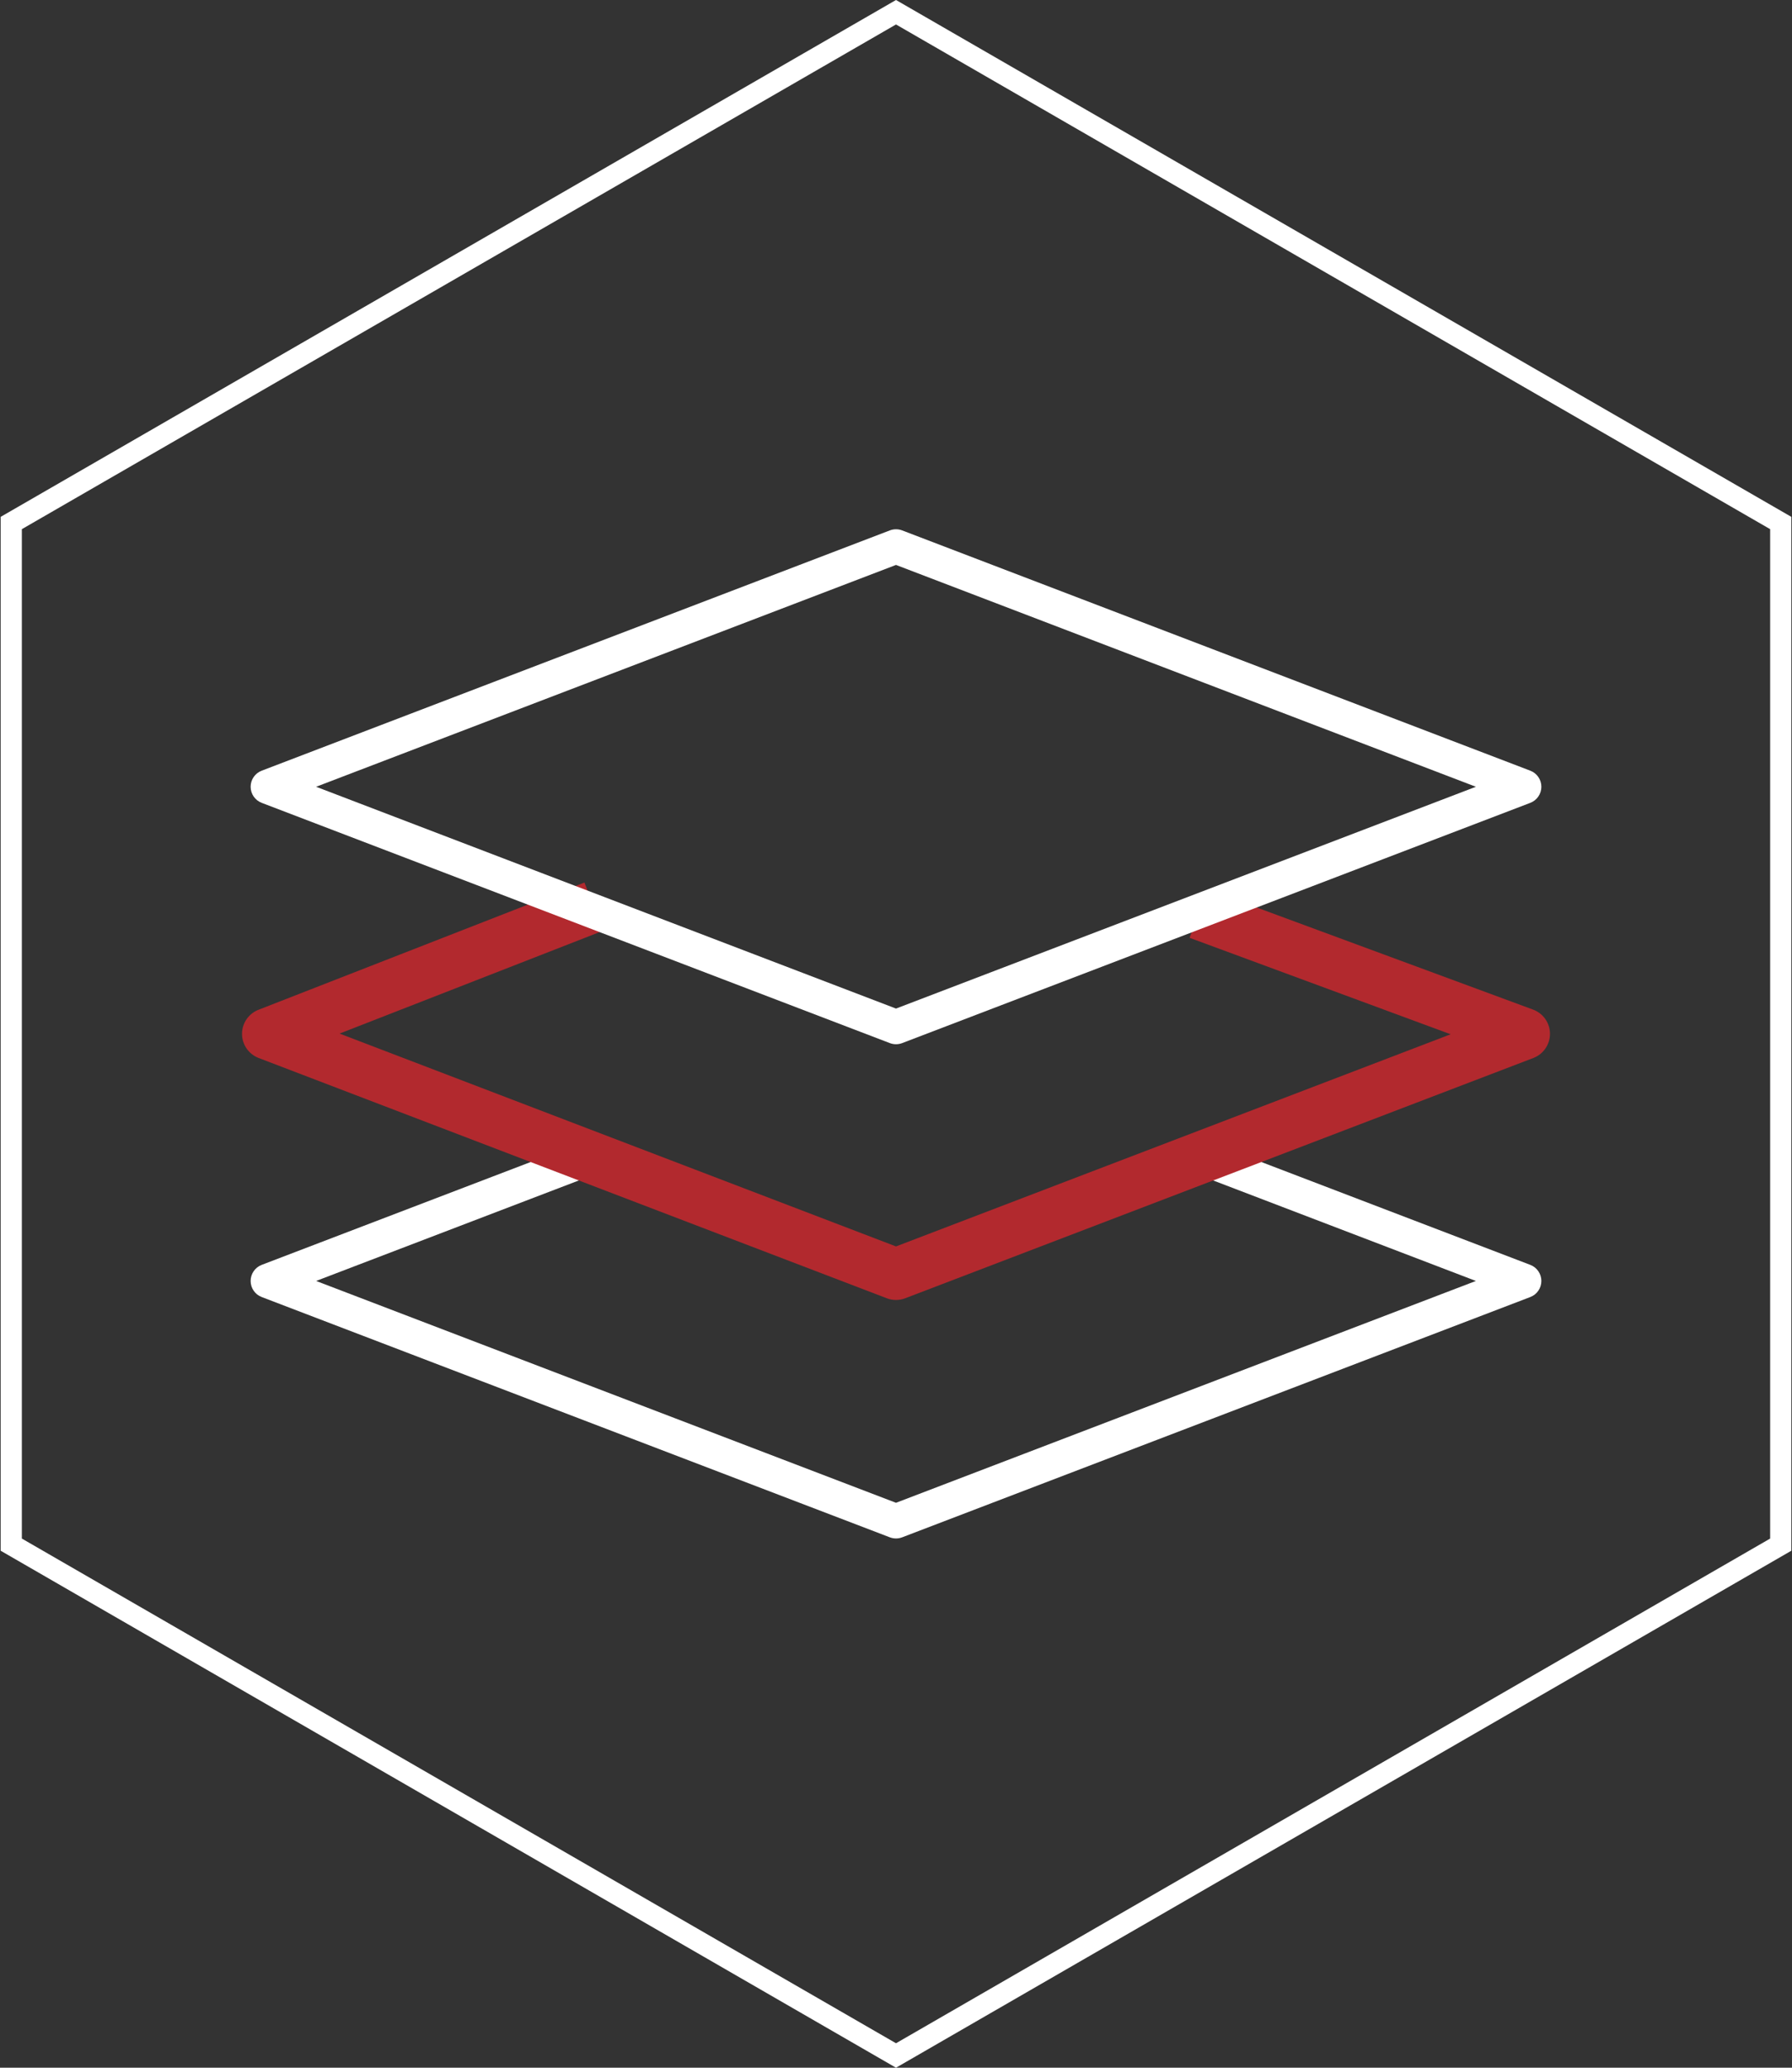
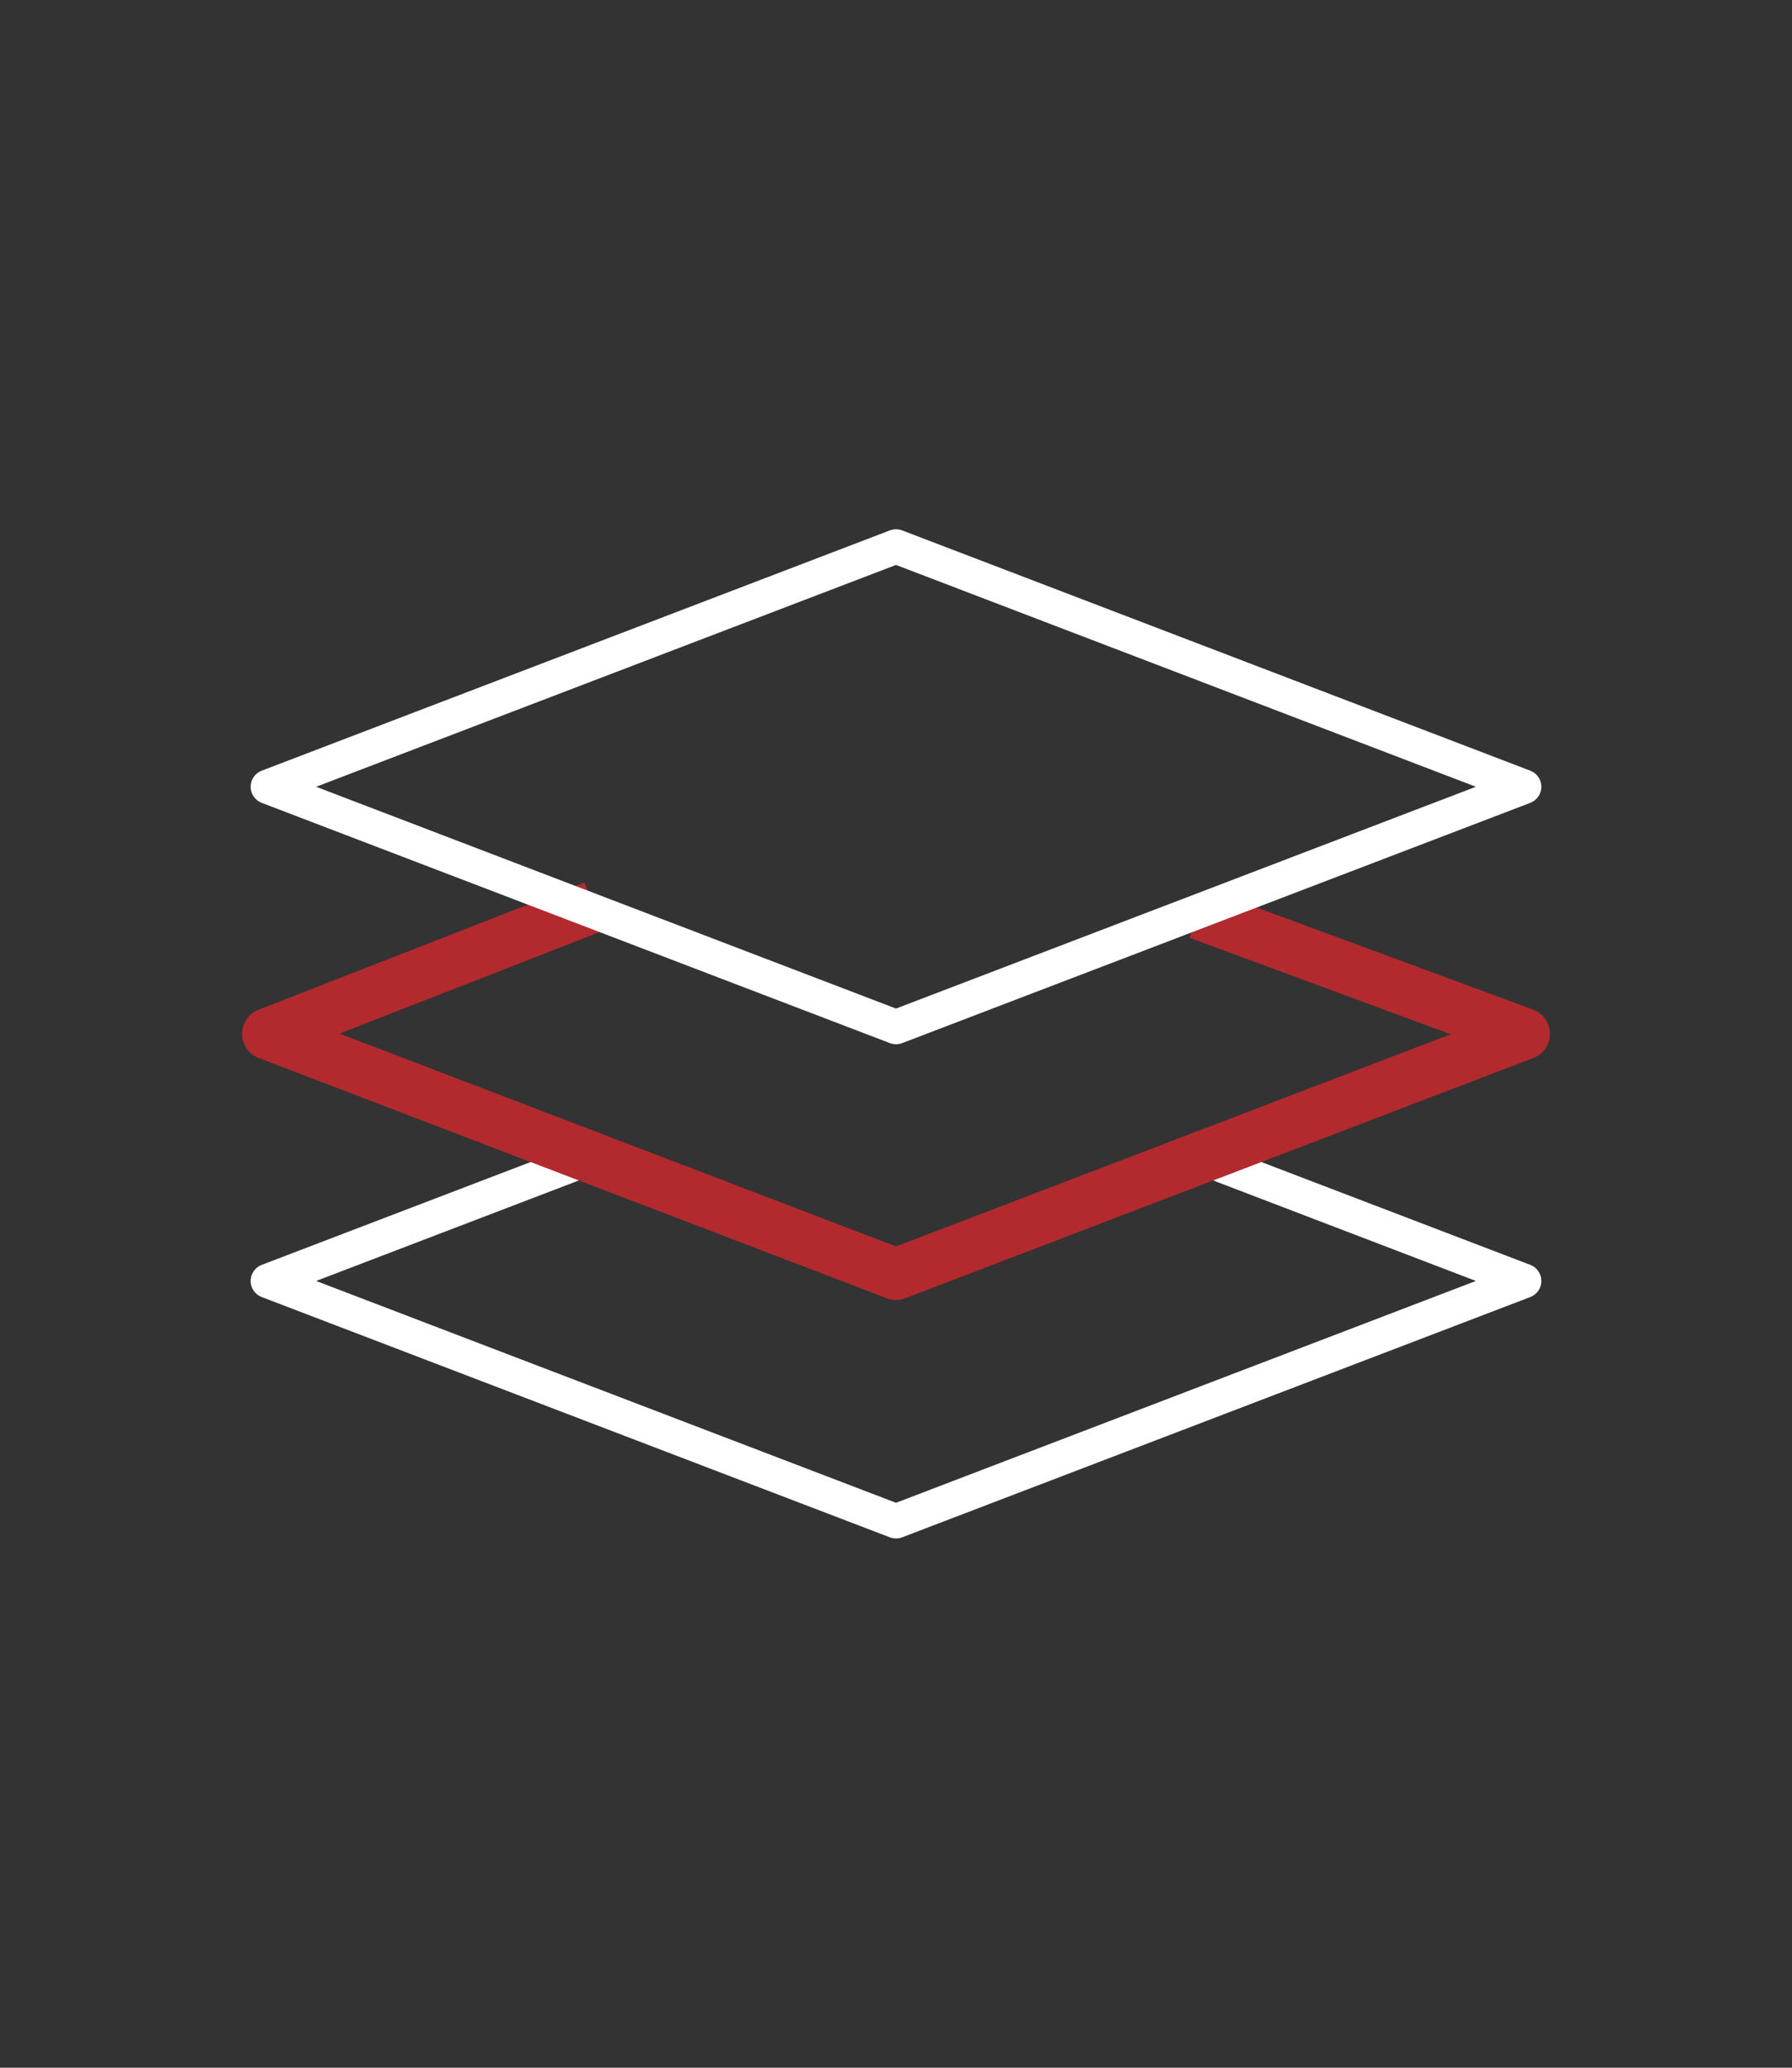
<svg xmlns="http://www.w3.org/2000/svg" width="52" height="60" viewBox="0 0 52 60" fill="none">
  <rect x="0" y="0" width="52" height="60" fill="#333333" stroke="none" />
-   <path d="M26 59.29L0.634 44.645L0.634 15.355L26 0.71L51.366 15.355L51.366 44.645L26 59.29ZM26 60L51.981 44.998L51.981 14.998L26 -6.08606e-06L0.019 14.998L0.019 44.998L26 60Z" fill="white" />
  <path fill-rule="evenodd" clip-rule="evenodd" d="M9.173 37.17L17.065 34.151L16.708 33.218L7.595 36.703C7.401 36.777 7.273 36.963 7.273 37.17C7.273 37.378 7.401 37.563 7.595 37.637L25.821 44.609C25.936 44.653 26.064 44.653 26.179 44.609L44.405 37.637C44.599 37.563 44.727 37.378 44.727 37.17C44.727 36.963 44.599 36.777 44.405 36.703L35.292 33.218L34.935 34.151L42.827 37.17L26 43.607L9.173 37.17Z" fill="white" />
  <path fill-rule="evenodd" clip-rule="evenodd" d="M9.854 29.992L17.504 27.006L16.959 25.609L7.501 29.301C7.212 29.414 7.022 29.692 7.023 30.002C7.024 30.312 7.216 30.589 7.505 30.7L25.732 37.672C25.905 37.738 26.095 37.738 26.268 37.672L44.495 30.7C44.786 30.589 44.978 30.308 44.977 29.995C44.975 29.683 44.78 29.404 44.486 29.296L35.039 25.806L34.519 27.213L42.095 30.012L26 36.168L9.854 29.992Z" fill="#B2292E" />
  <path fill-rule="evenodd" clip-rule="evenodd" d="M25.821 15.391C25.936 15.347 26.064 15.347 26.179 15.391L44.405 22.363C44.599 22.437 44.727 22.622 44.727 22.83C44.727 23.037 44.599 23.223 44.405 23.297L26.179 30.268C26.064 30.312 25.936 30.312 25.821 30.268L7.595 23.297C7.401 23.223 7.273 23.037 7.273 22.83C7.273 22.622 7.401 22.437 7.595 22.363L25.821 15.391ZM9.173 22.83L26 29.266L42.827 22.83L26 16.393L9.173 22.83Z" fill="white" />
</svg>